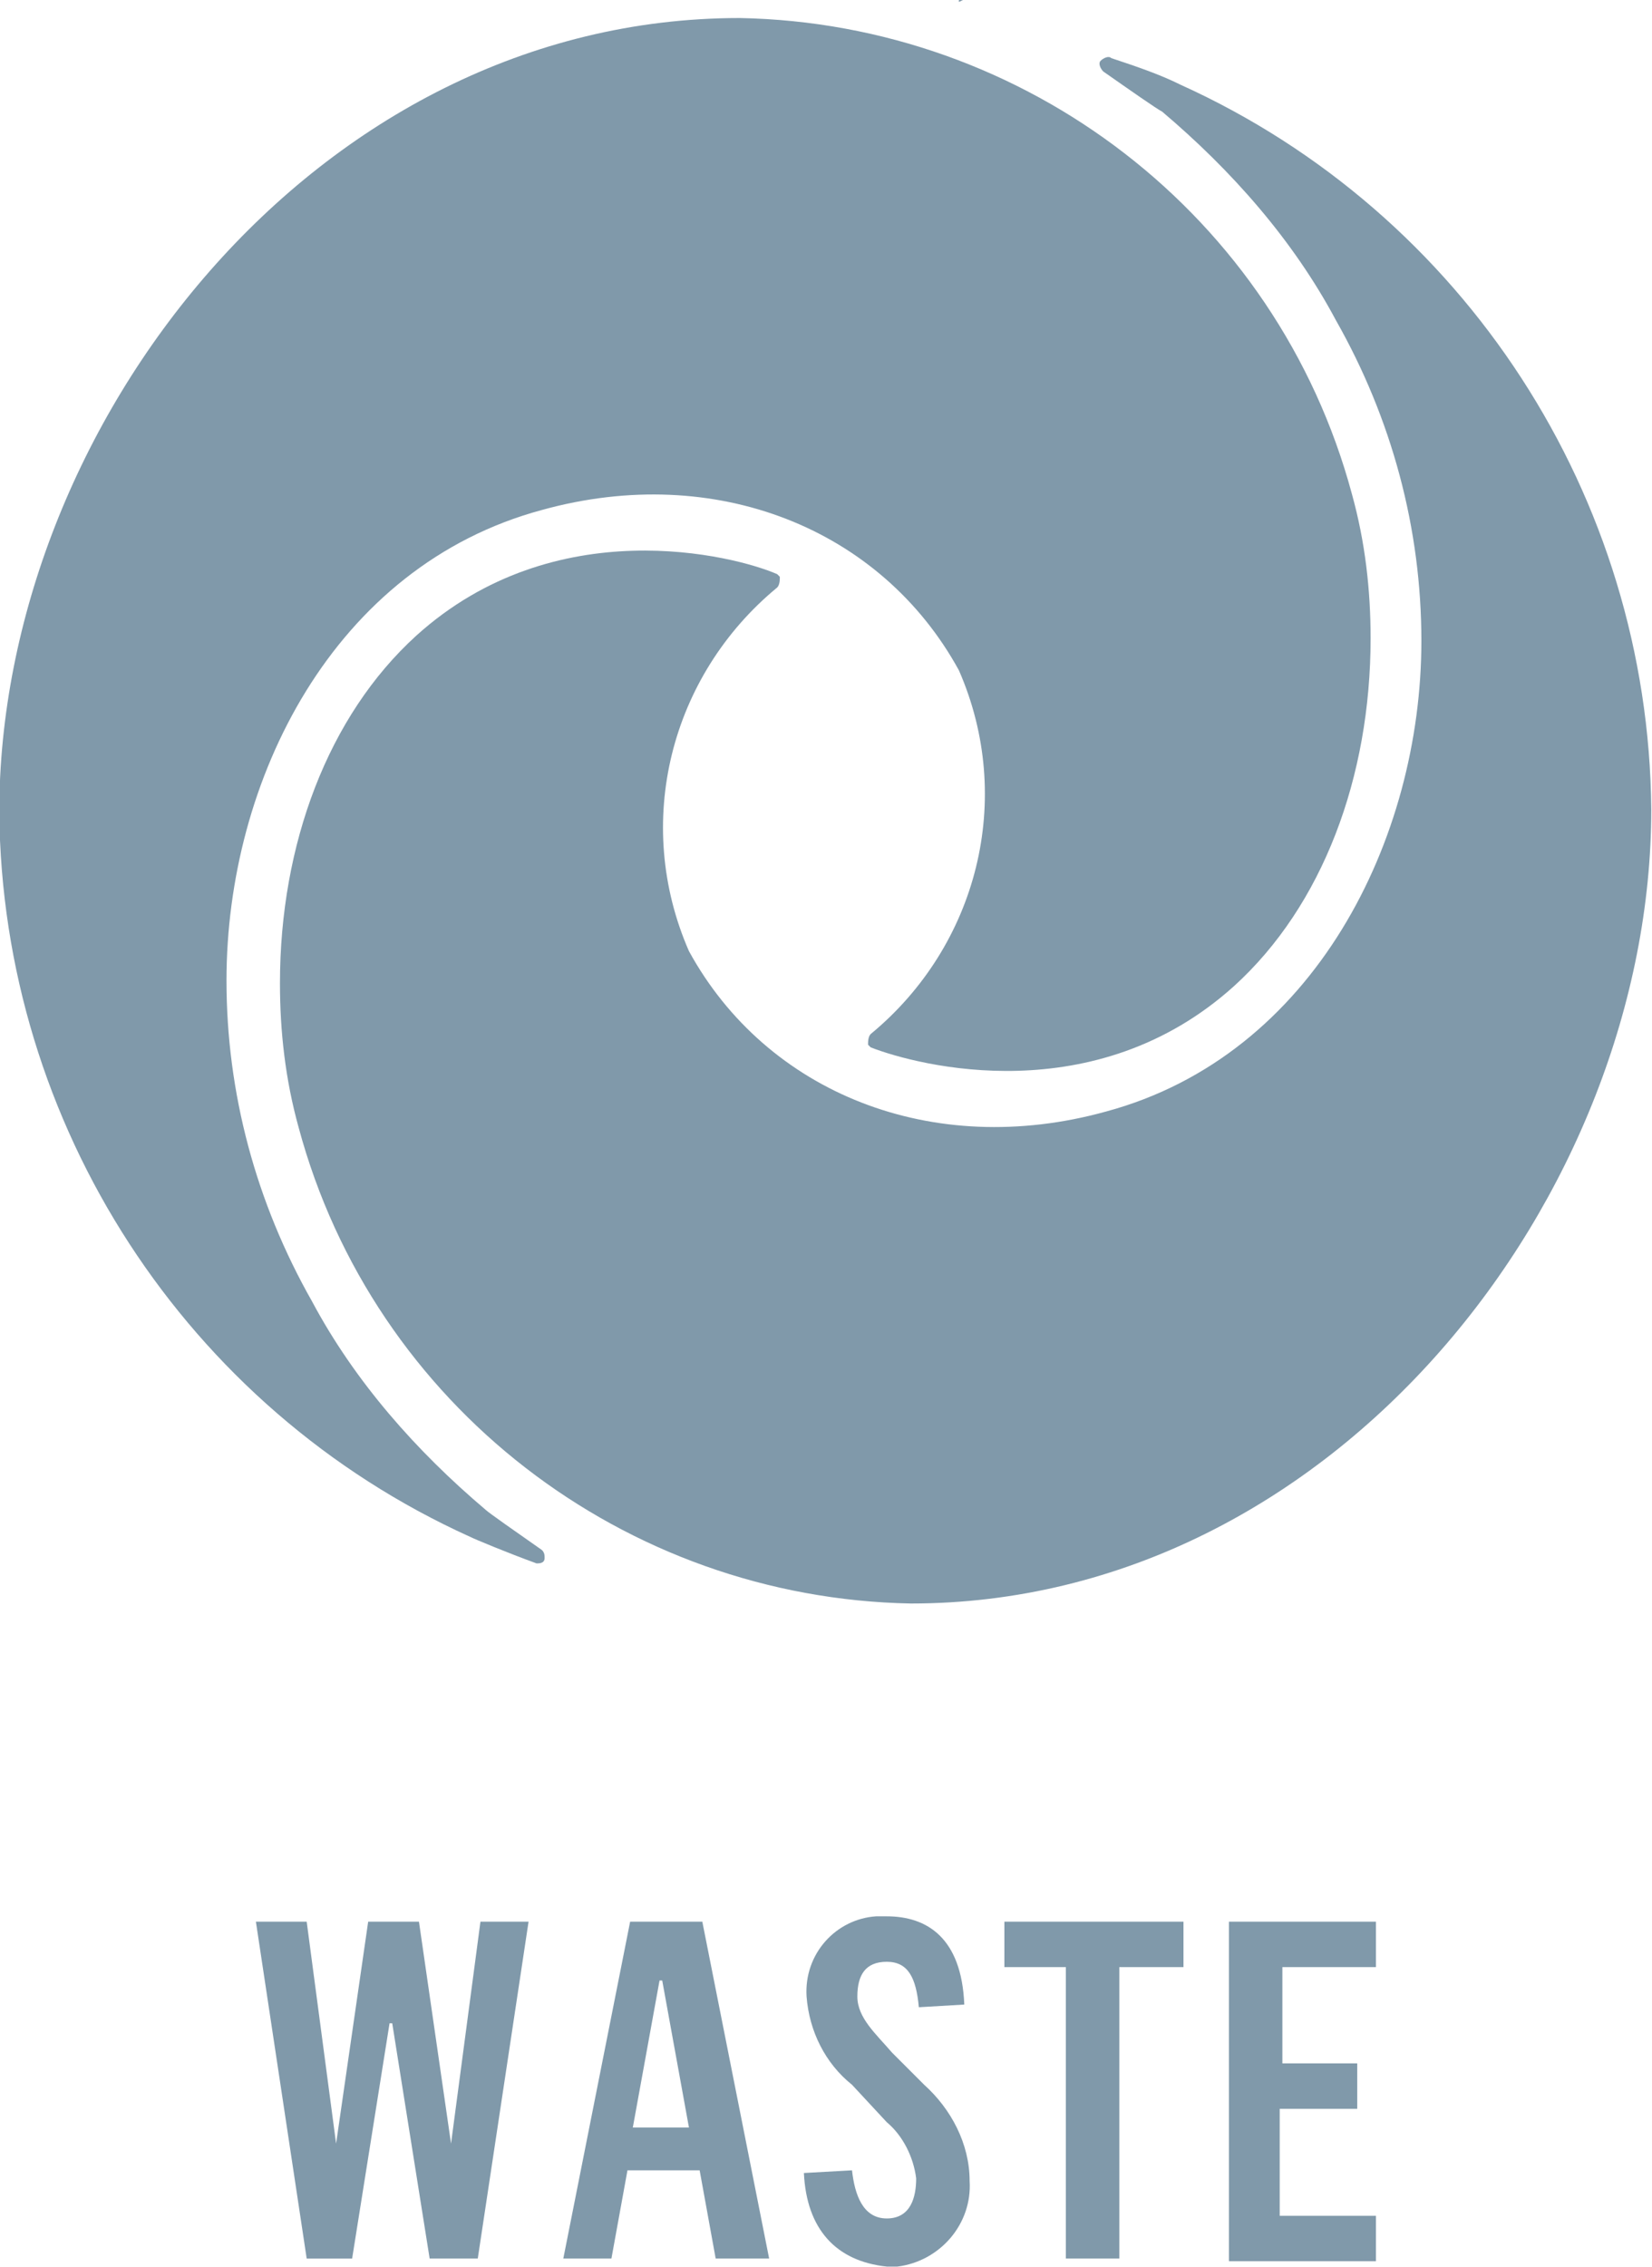
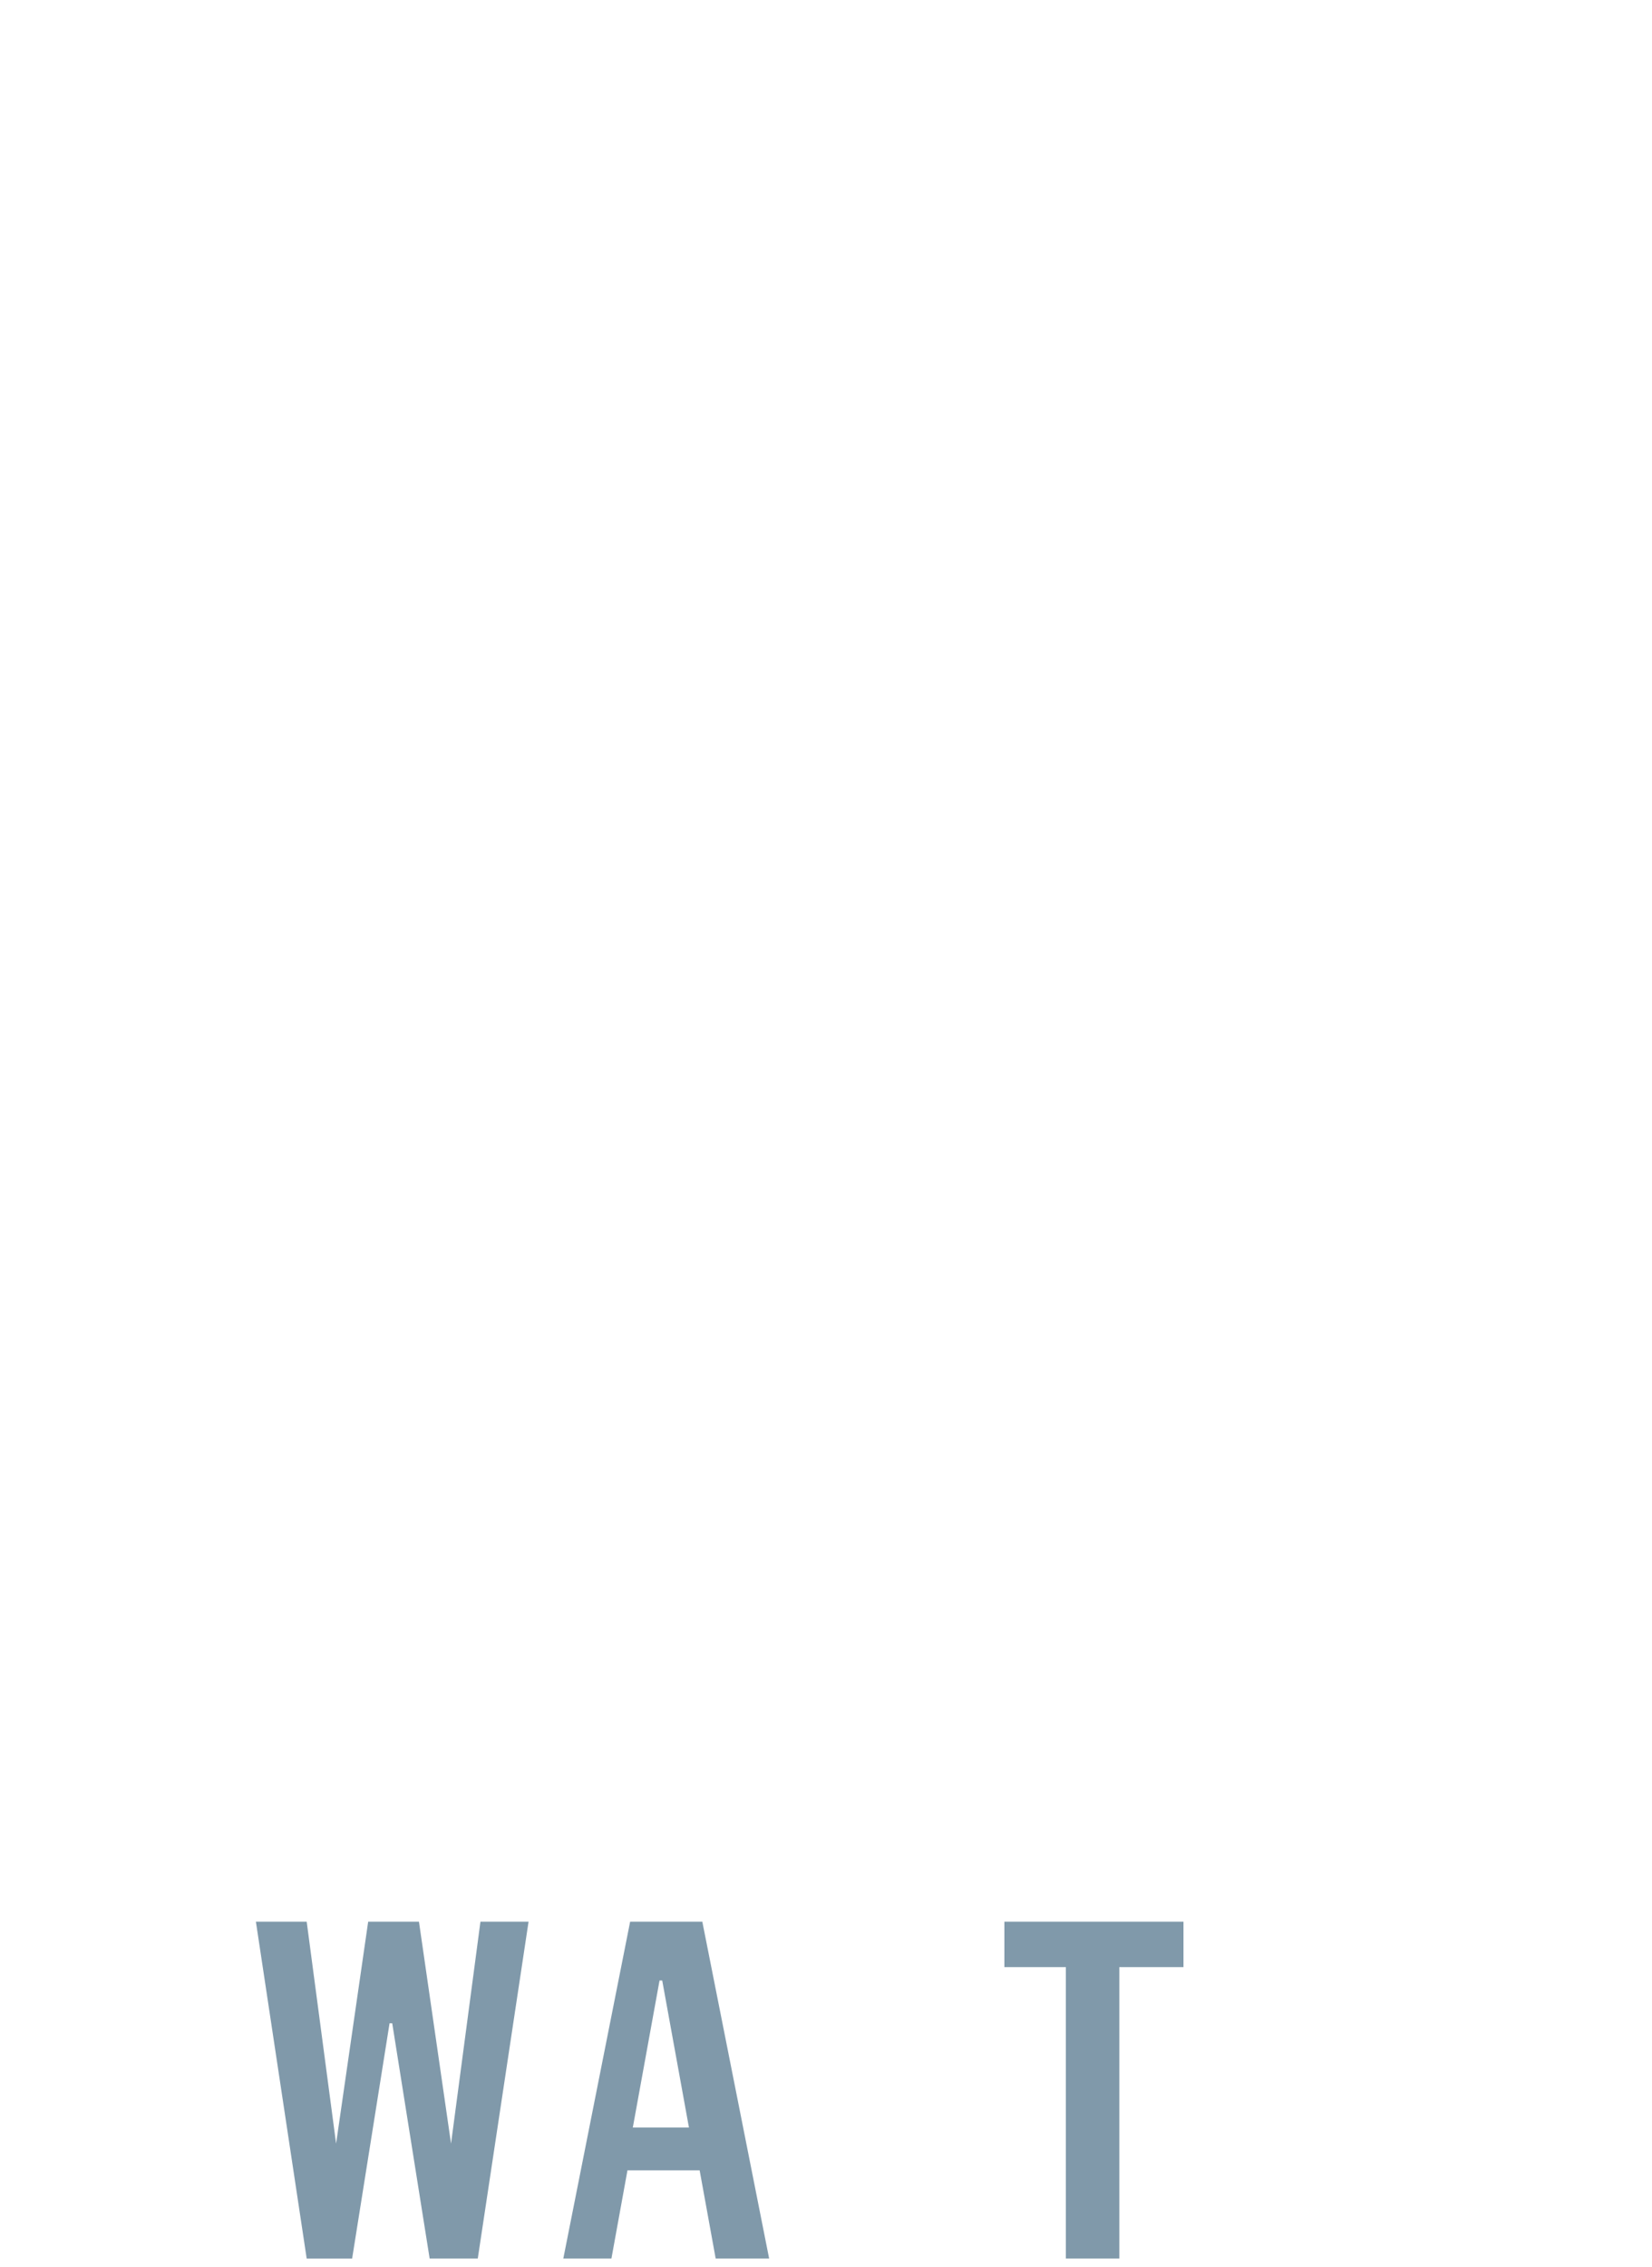
<svg xmlns="http://www.w3.org/2000/svg" version="1.1" id="Layer_1" x="0px" y="0px" viewBox="0 0 61.8 84.8" style="enable-background:new 0 0 61.8 84.8;" xml:space="preserve">
  <style type="text/css">
	.st0{fill:#8099AA;}
</style>
  <g id="a">
</g>
  <g id="b">
    <g id="c">
      <g id="d" transform="translate(40.573 29.174)">
        <path id="e" class="st0" d="M-31,42.7h1.9L-28,51l0,0l1.2-8.3h1.9l1.2,8.3l0,0l1.1-8.3h1.8l-1.9,12.6h-1.8l-1.4-8.8H-26l-1.4,8.8     h-1.7C-29.1,55.3-31,42.7-31,42.7z" />
        <path id="f" class="st0" d="M-14.8,50.4l-1-5.5h-0.1l-1,5.5H-14.8z M-17,42.7h2.7l2.5,12.6h-2l-0.6-3.3h-2.7l-0.6,3.3h-1.8     L-17,42.7z" />
-         <path id="g" class="st0" d="M-10.5,52.1l1.8-0.1c0.1,0.9,0.4,1.8,1.3,1.8s1.1-0.8,1.1-1.5c-0.1-0.8-0.5-1.6-1.1-2.1l-1.3-1.4     c-1-0.8-1.6-2-1.7-3.3c-0.1-1.6,1.1-2.9,2.6-3h0.4c1.5,0,2.8,0.8,2.9,3.3l-1.7,0.1c-0.1-1.1-0.4-1.7-1.2-1.7s-1.1,0.5-1.1,1.3     s0.7,1.4,1.3,2.1l1.2,1.2c1,0.9,1.7,2.2,1.7,3.6c0.1,1.6-1.1,3-2.7,3.2h-0.4C-9.3,55.4-10.4,54.2-10.5,52.1" />
-         <path id="h" class="st0" d="M-0.6,44.4H-3v-1.7h6.7v1.7H1.3v10.9h-2V44.4C-0.7,44.4-0.6,44.4-0.6,44.4z" />
-         <path id="i" class="st0" d="M5.4,42.7h5.5v1.7H7.4V48h2.8v1.7H7.3v4h3.6v1.7H5.4C5.4,55.4,5.4,42.7,5.4,42.7z" />
-         <path id="j" class="st0" d="M-4.5-29.2h-0.2v0.1L-4.5-29.2z" />
-         <path id="k" class="st0" d="M-25-5.4c-3.3,3-5.1,7.8-5.1,13c0,1.8,0.2,3.6,0.7,5.4c2.8,10.4,12.2,17.6,22.9,17.8     c15.9,0,27.7-15.3,27.7-29.7c-0.1-11.7-7-22.3-17.6-27.1c-0.8-0.4-1.7-0.7-2.6-1c-0.1-0.1-0.3,0-0.4,0.1c-0.1,0.1,0,0.3,0.1,0.4     l0,0c1,0.7,2,1.4,2.2,1.5c2.6,2.2,4.9,4.8,6.5,7.8c2.1,3.7,3.2,7.8,3.2,12c0,7.4-4,15.5-11.8,17.6c-6.5,1.8-12.7-0.7-15.6-6     c-2.1-4.8-0.7-10.3,3.3-13.6c0.1-0.1,0.1-0.3,0.1-0.4l-0.1-0.1C-13.1-8.4-19.8-10.1-25-5.4" />
-         <path id="l" class="st0" d="M5.6,7.7c3.3-3,5.1-7.8,5.1-13c0-1.8-0.2-3.6-0.7-5.4C7.2-21.1-2.2-28.3-12.9-28.5     c-15.9,0-27.7,15.3-27.7,29.7c0.1,11.7,7,22.3,17.6,27.1c0.2,0.1,1.4,0.6,2.5,1c0.1,0,0.3,0,0.3-0.2c0-0.1,0-0.2-0.1-0.3     c-1-0.7-2-1.4-2.1-1.5c-2.6-2.2-4.9-4.8-6.5-7.8c-2.1-3.7-3.2-7.8-3.2-12c0-7.5,4-15.5,11.8-17.6c6.5-1.8,12.7,0.7,15.6,6     C-2.6,0.7-4,6.2-8,9.5c-0.1,0.1-0.1,0.3-0.1,0.4L-8,10C-6.2,10.7,0.4,12.4,5.6,7.7" />
+         <path id="h" class="st0" d="M-0.6,44.4H-3v-1.7h6.7v1.7H1.3v10.9h-2V44.4C-0.7,44.4-0.6,44.4-0.6,44.4" />
      </g>
    </g>
  </g>
</svg>